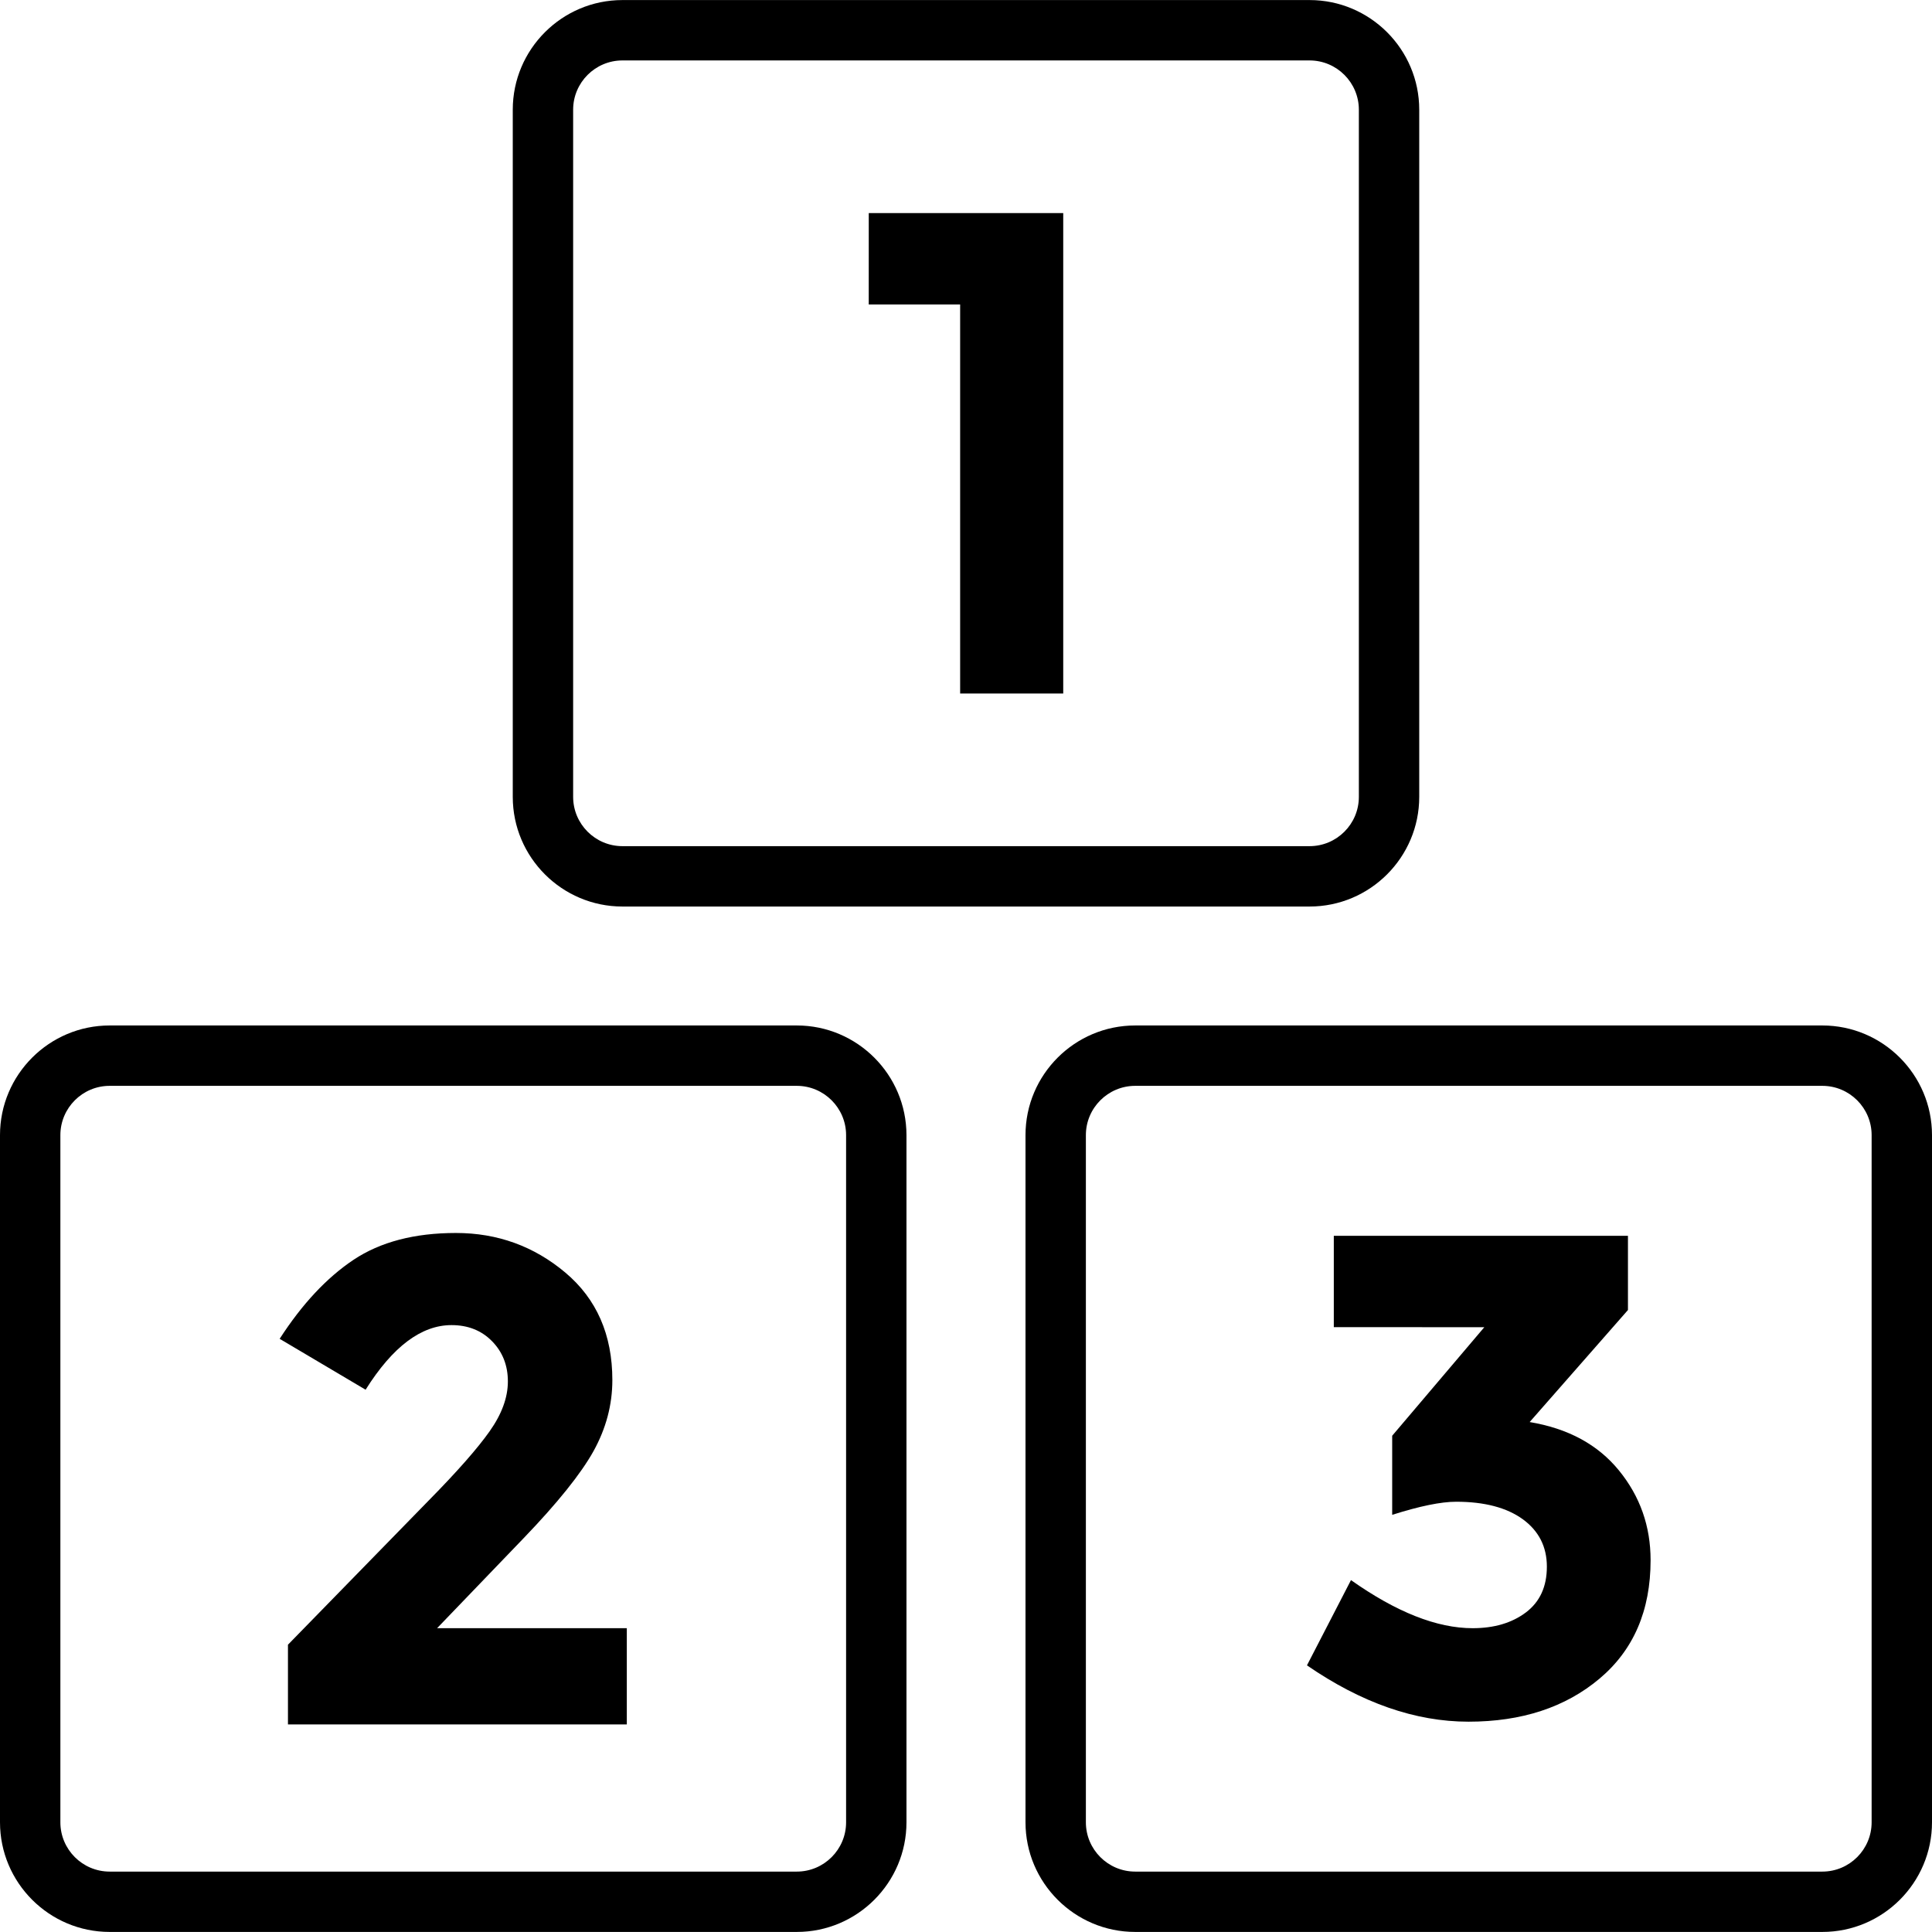
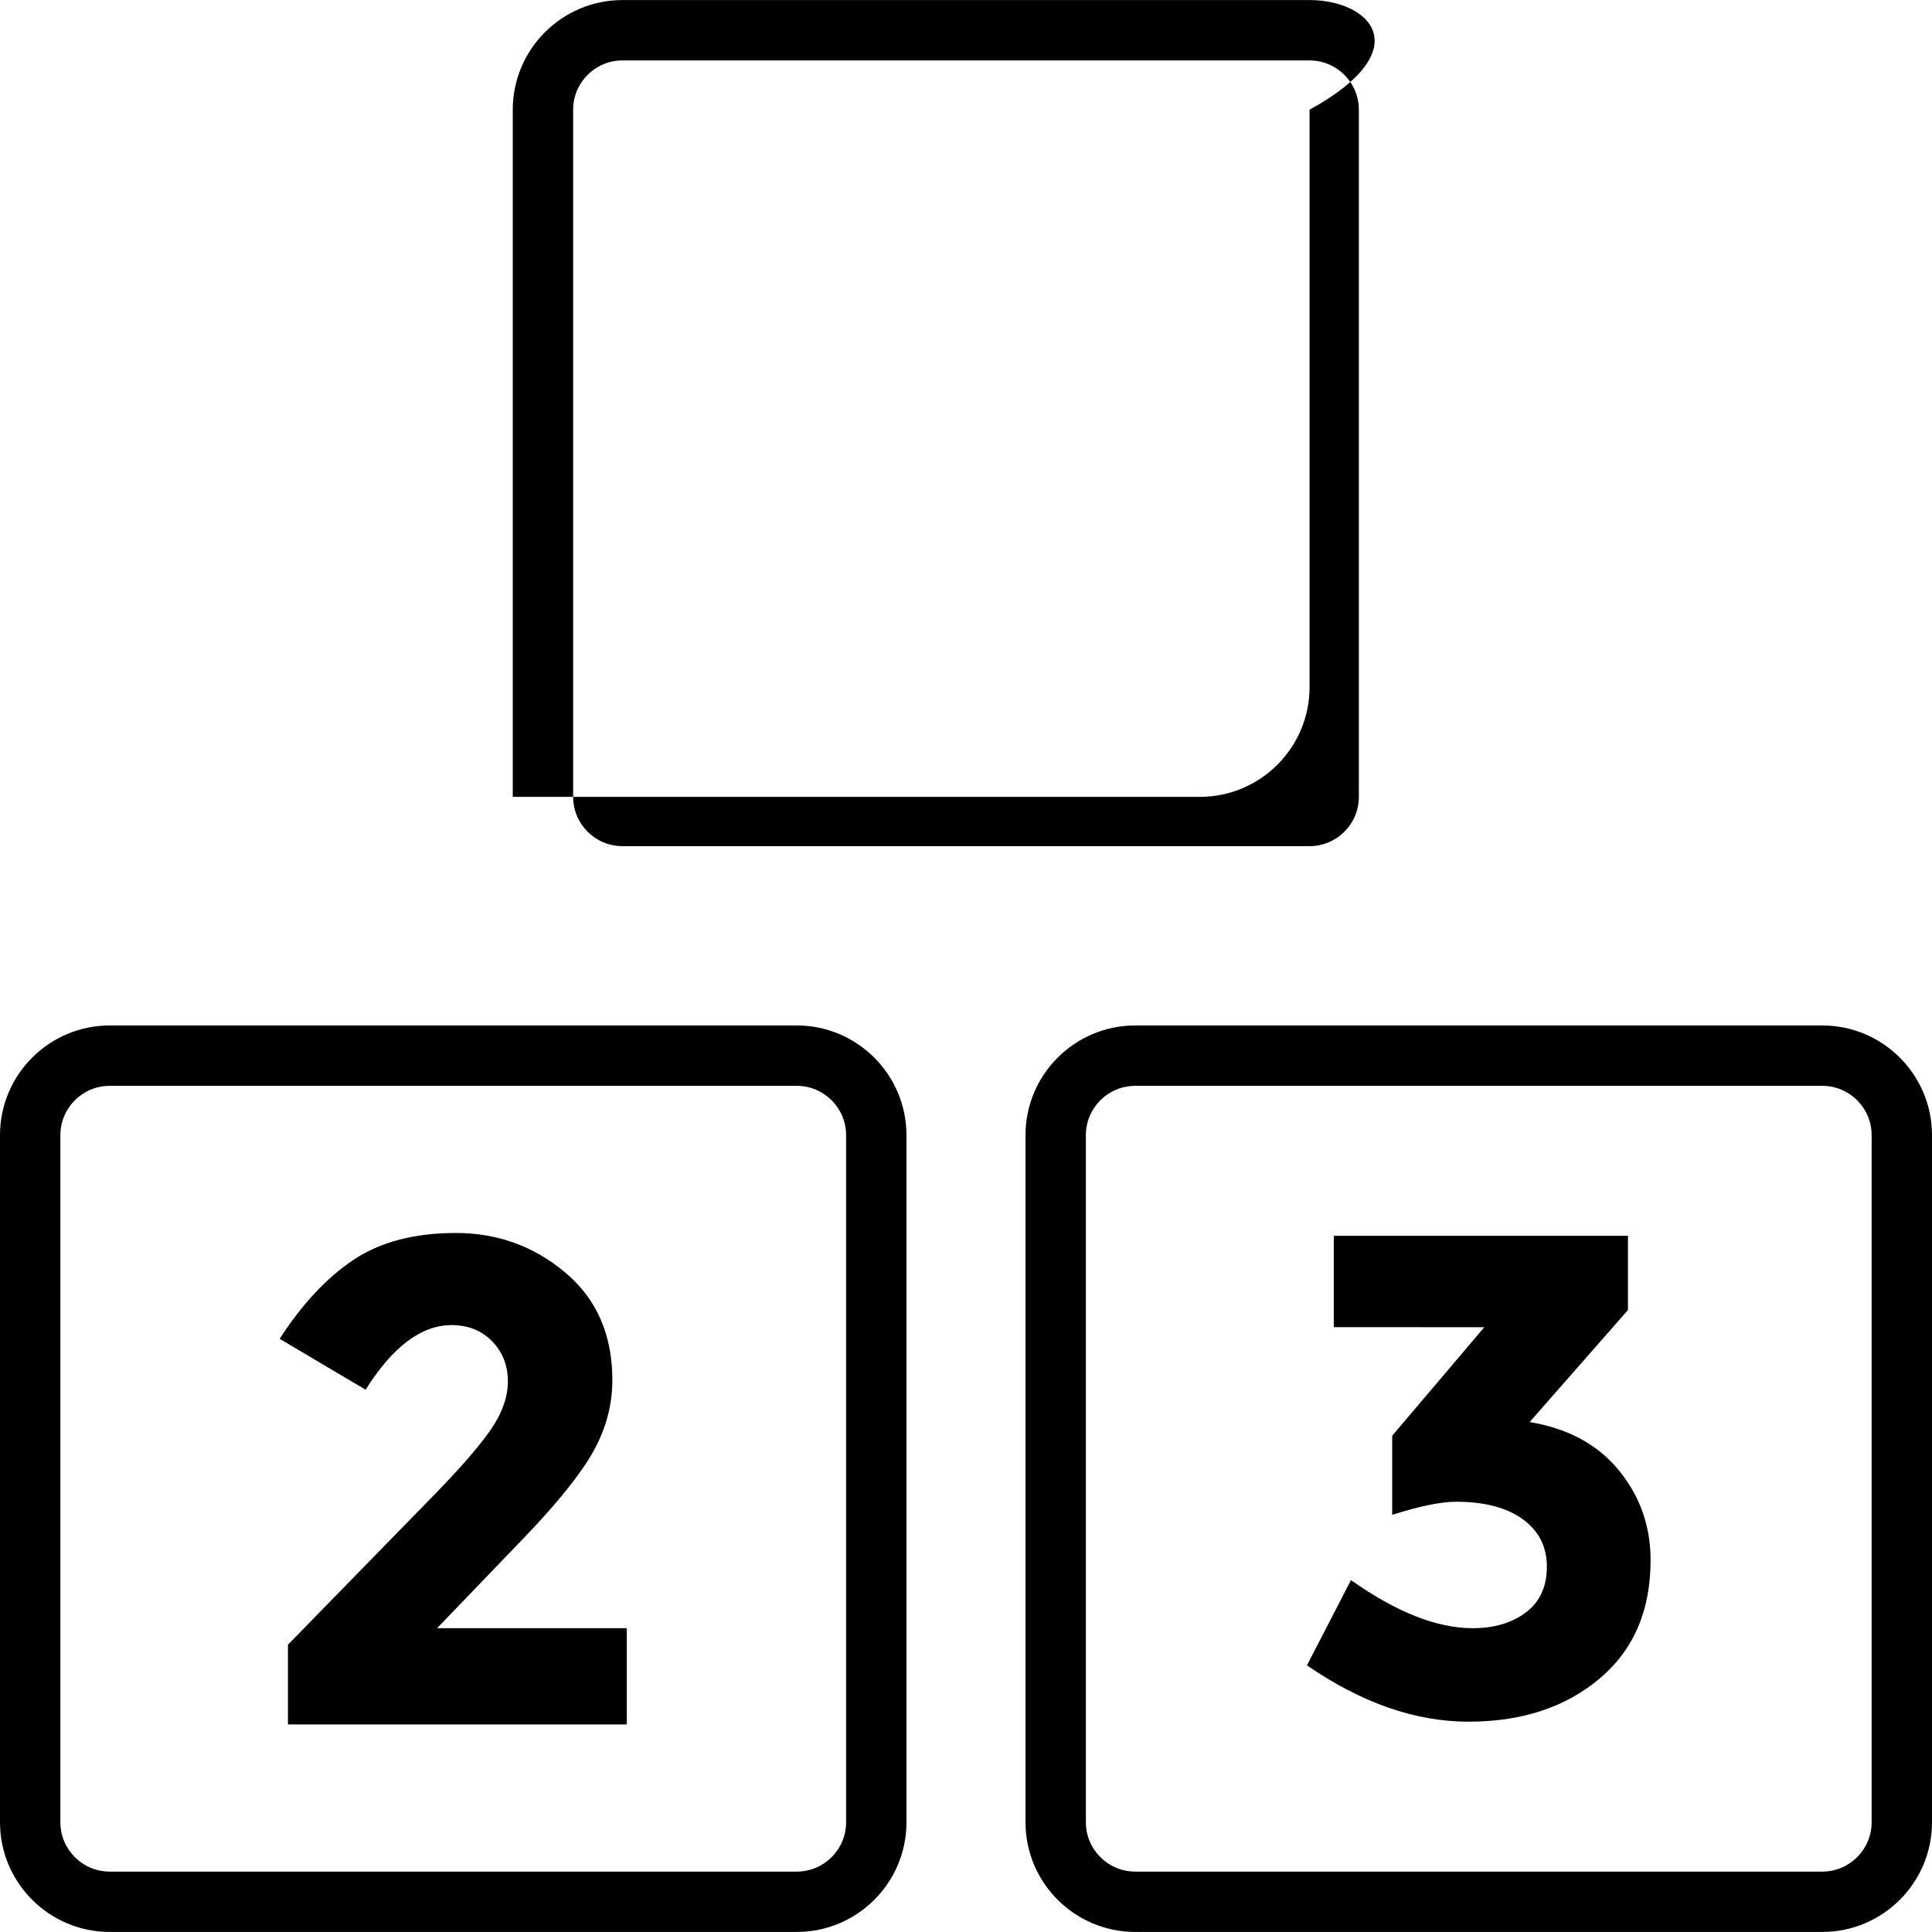
<svg xmlns="http://www.w3.org/2000/svg" version="1.1" id="Layer_1" x="0px" y="0px" viewBox="0 0 512 512" style="enable-background:new 0 0 512 512;" xml:space="preserve">
  <g>
    <g>
-       <path d="M347.048,0.016H164.952c-16.024,0-29.064,13.04-29.064,29.064v182.096c0,16.024,13.04,29.064,29.064,29.064h182.096    c16.024,0,29.064-13.04,29.064-29.064V29.08C376.112,13.056,363.072,0.016,347.048,0.016z M360.112,211.176    c0,7.208-5.864,13.064-13.064,13.064H164.952c-7.2,0-13.064-5.864-13.064-13.064V29.08c0-7.208,5.864-13.064,13.064-13.064    h182.096c7.208,0,13.064,5.864,13.064,13.064V211.176z" />
+       <path d="M347.048,0.016H164.952c-16.024,0-29.064,13.04-29.064,29.064v182.096h182.096    c16.024,0,29.064-13.04,29.064-29.064V29.08C376.112,13.056,363.072,0.016,347.048,0.016z M360.112,211.176    c0,7.208-5.864,13.064-13.064,13.064H164.952c-7.2,0-13.064-5.864-13.064-13.064V29.08c0-7.208,5.864-13.064,13.064-13.064    h182.096c7.208,0,13.064,5.864,13.064,13.064V211.176z" />
    </g>
  </g>
  <g>
    <g>
      <path d="M211.16,271.76H29.064C13.04,271.76,0,284.8,0,300.824V482.92c0,16.024,13.04,29.064,29.064,29.064H211.16    c16.024,0,29.064-13.04,29.064-29.056V300.816C240.208,284.792,227.176,271.76,211.16,271.76z M224.224,482.928    c0,7.208-5.864,13.064-13.064,13.064H29.064c-7.208,0-13.064-5.864-13.064-13.064V300.824c0-7.208,5.856-13.064,13.064-13.064    H211.16c7.2,0,13.064,5.864,13.064,13.064V482.928z" />
    </g>
  </g>
  <g>
    <g>
      <path d="M482.936,271.76H300.84c-16.032,0-29.072,13.04-29.072,29.064V482.92c0,16.024,13.04,29.064,29.072,29.064h182.096    c16.024,0,29.064-13.04,29.064-29.056V300.824C512,284.8,498.96,271.76,482.936,271.76z M496,482.928    c0,7.208-5.864,13.064-13.064,13.064H300.84c-7.208,0-13.072-5.864-13.072-13.064V300.824c0-7.208,5.872-13.064,13.072-13.064    h182.096c7.208,0,13.064,5.864,13.064,13.064V482.928z" />
    </g>
  </g>
  <g>
    <g>
-       <polygon points="230.232,56.472 230.224,80.696 254.448,80.696 254.448,183.784 281.768,183.784 281.768,56.472   " />
-     </g>
+       </g>
  </g>
  <g>
    <g>
      <path d="M115.832,431.488l22.944-23.864c8.992-9.352,15.144-17.032,18.496-23.032c3.336-6.016,5.008-12.304,5.008-18.856    c0-12.024-4.168-21.52-12.48-28.504c-8.32-6.984-17.984-10.48-28.968-10.48s-20.04,2.376-27.136,7.104    c-7.104,4.744-13.624,11.72-19.584,20.944l22.776,13.488c7.176-11.416,14.768-17.12,22.768-17.12c4.368,0,7.96,1.424,10.744,4.272    c2.8,2.856,4.192,6.416,4.192,10.656c0,4.256-1.616,8.656-4.832,13.208s-8.584,10.656-16.112,18.304l-37.336,38.256v21.12h89.8    v-25.496H115.832z" />
    </g>
  </g>
  <g>
    <g>
      <path d="M429.048,389.696c-5.592-6.864-13.472-11.136-23.672-12.84l26.048-29.688v-19.672h-77.952v24.216l39.888,0.008    l-24.416,28.768v20.96c7.296-2.32,12.944-3.472,16.944-3.472c7.536,0,13.416,1.56,17.672,4.64    c4.24,3.096,6.376,7.288,6.376,12.568c0,5.296-1.856,9.328-5.56,12.128c-3.704,2.784-8.408,4.176-14.112,4.176    c-9.472,0-20.216-4.248-32.24-12.744l-11.664,22.592c14.448,9.952,28.728,14.928,42.808,14.928    c14.08,0,25.656-3.792,34.696-11.384c9.04-7.584,13.56-18.056,13.56-31.408C437.424,404.472,434.64,396.56,429.048,389.696z" />
    </g>
  </g>
  <g>
</g>
  <g>
</g>
  <g>
</g>
  <g>
</g>
  <g>
</g>
  <g>
</g>
  <g>
</g>
  <g>
</g>
  <g>
</g>
  <g>
</g>
  <g>
</g>
  <g>
</g>
  <g>
</g>
  <g>
</g>
  <g>
</g>
</svg>